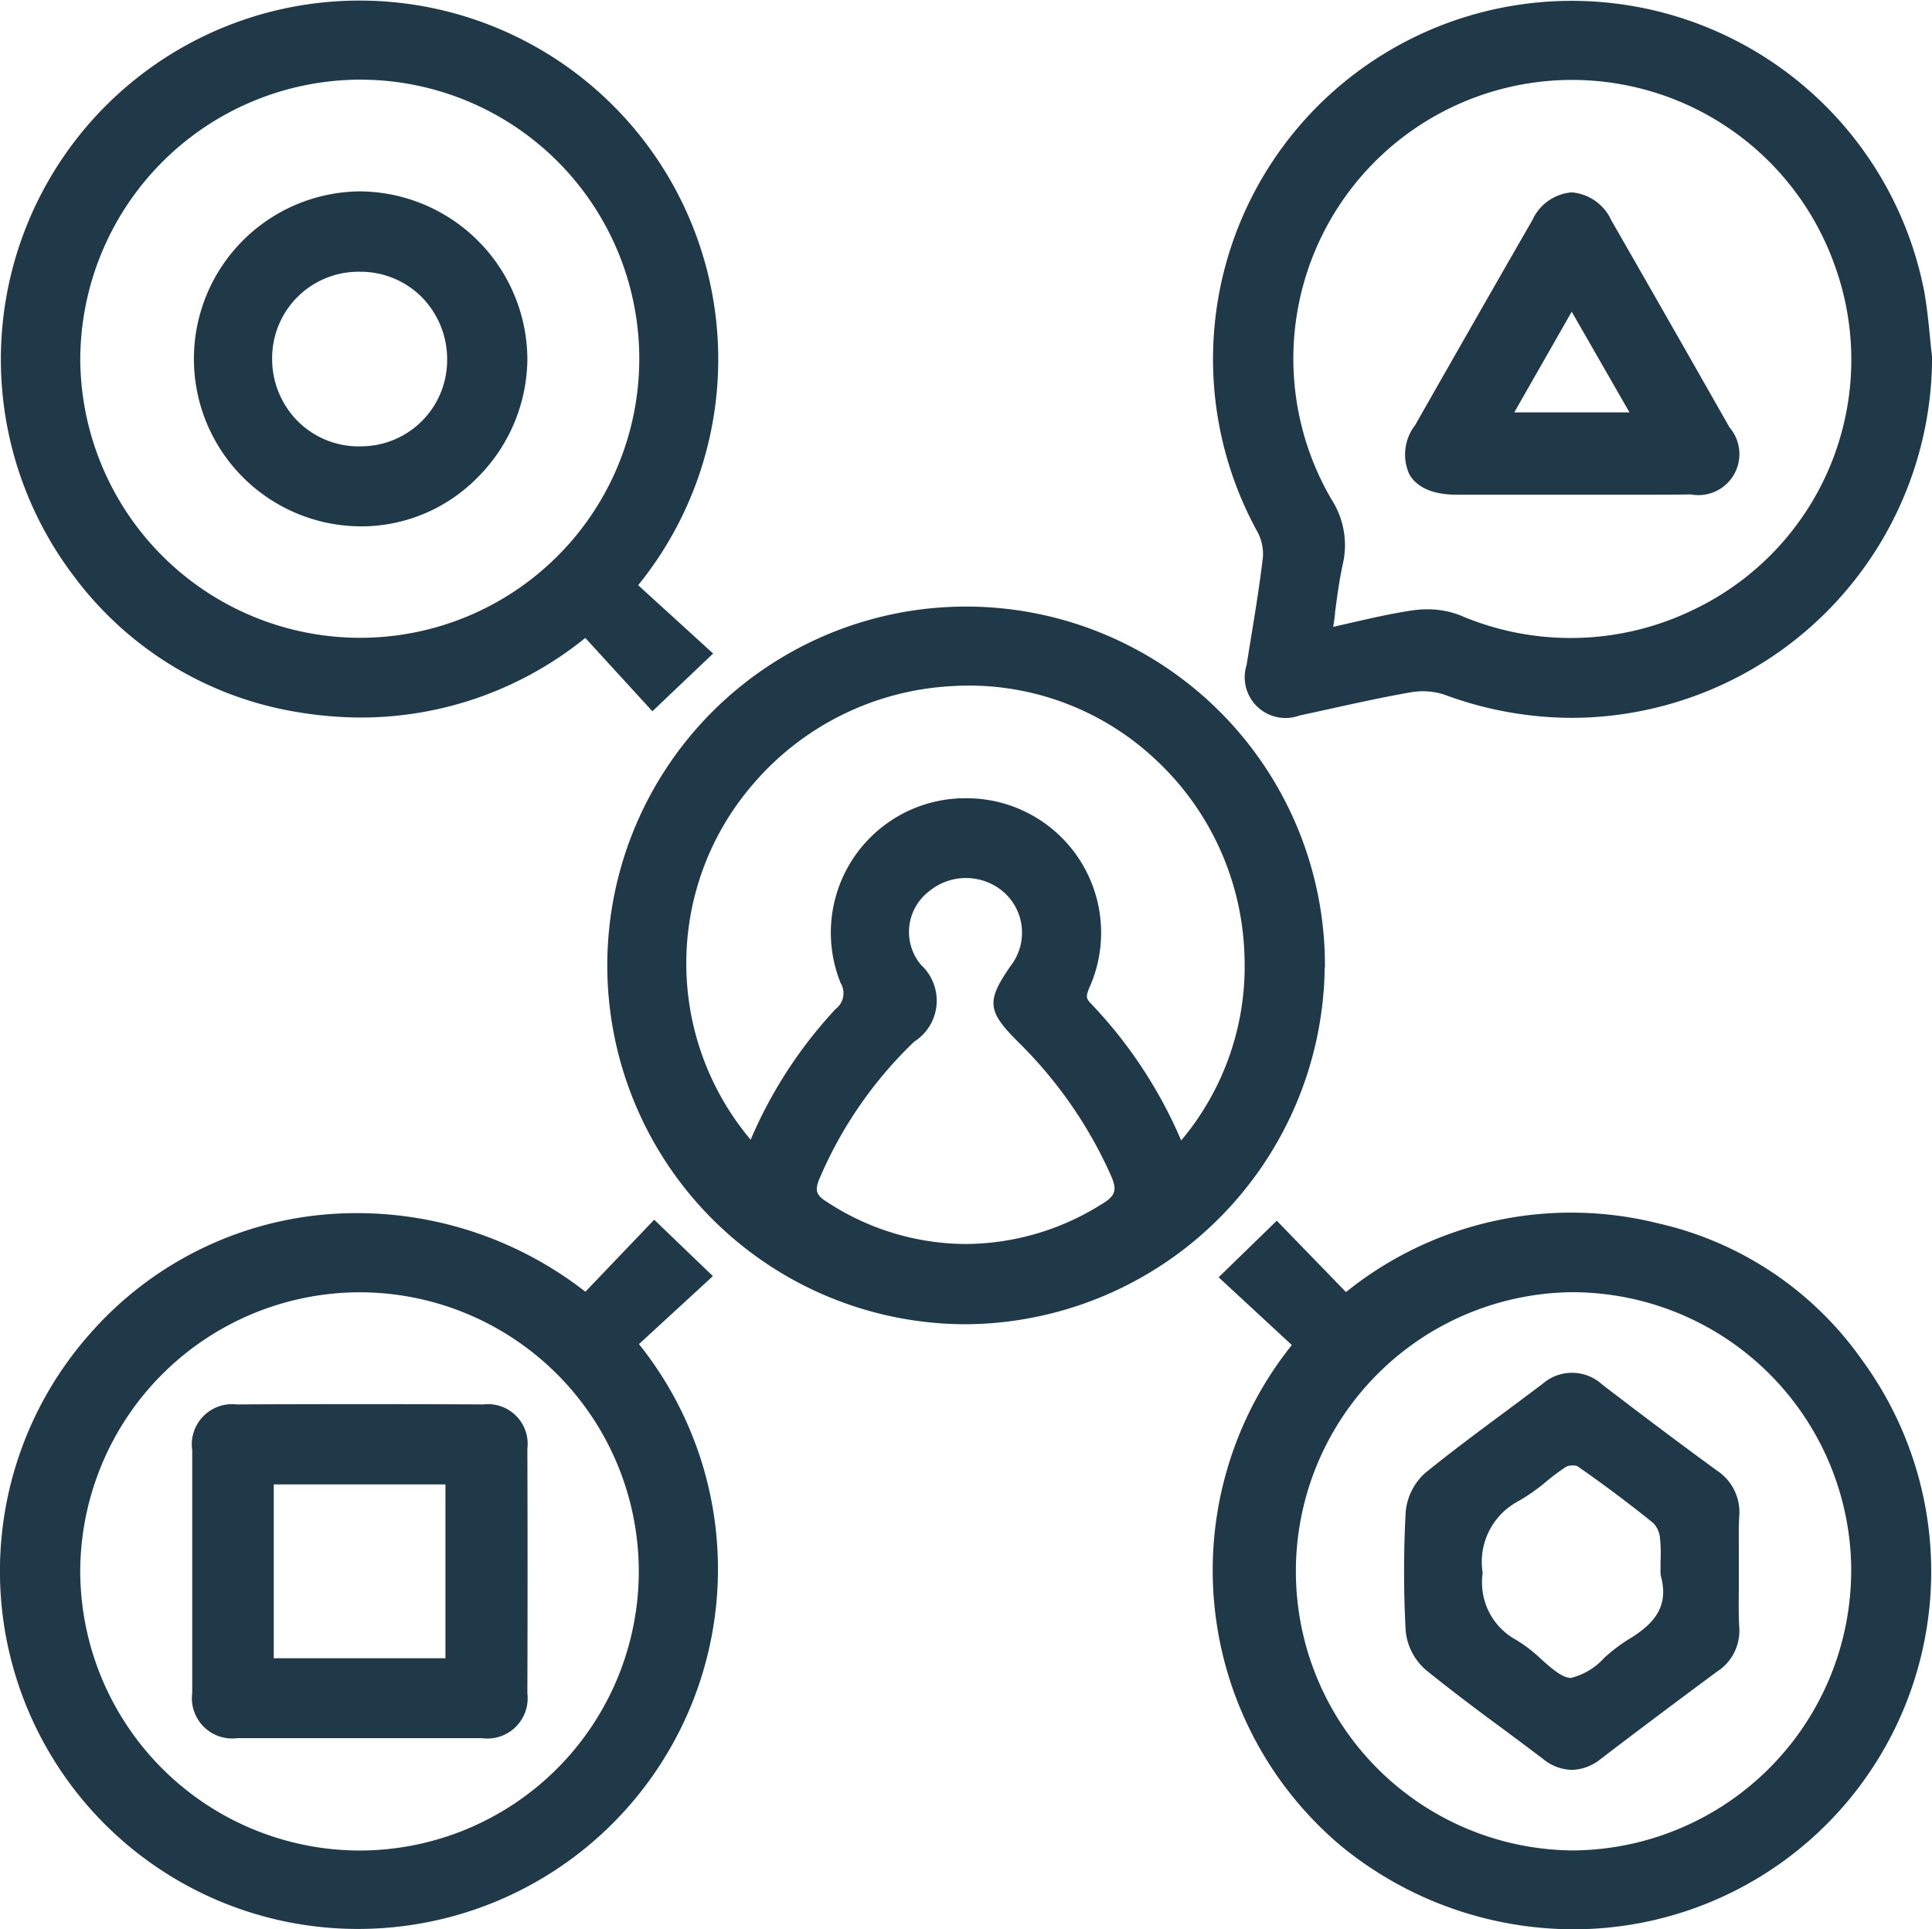
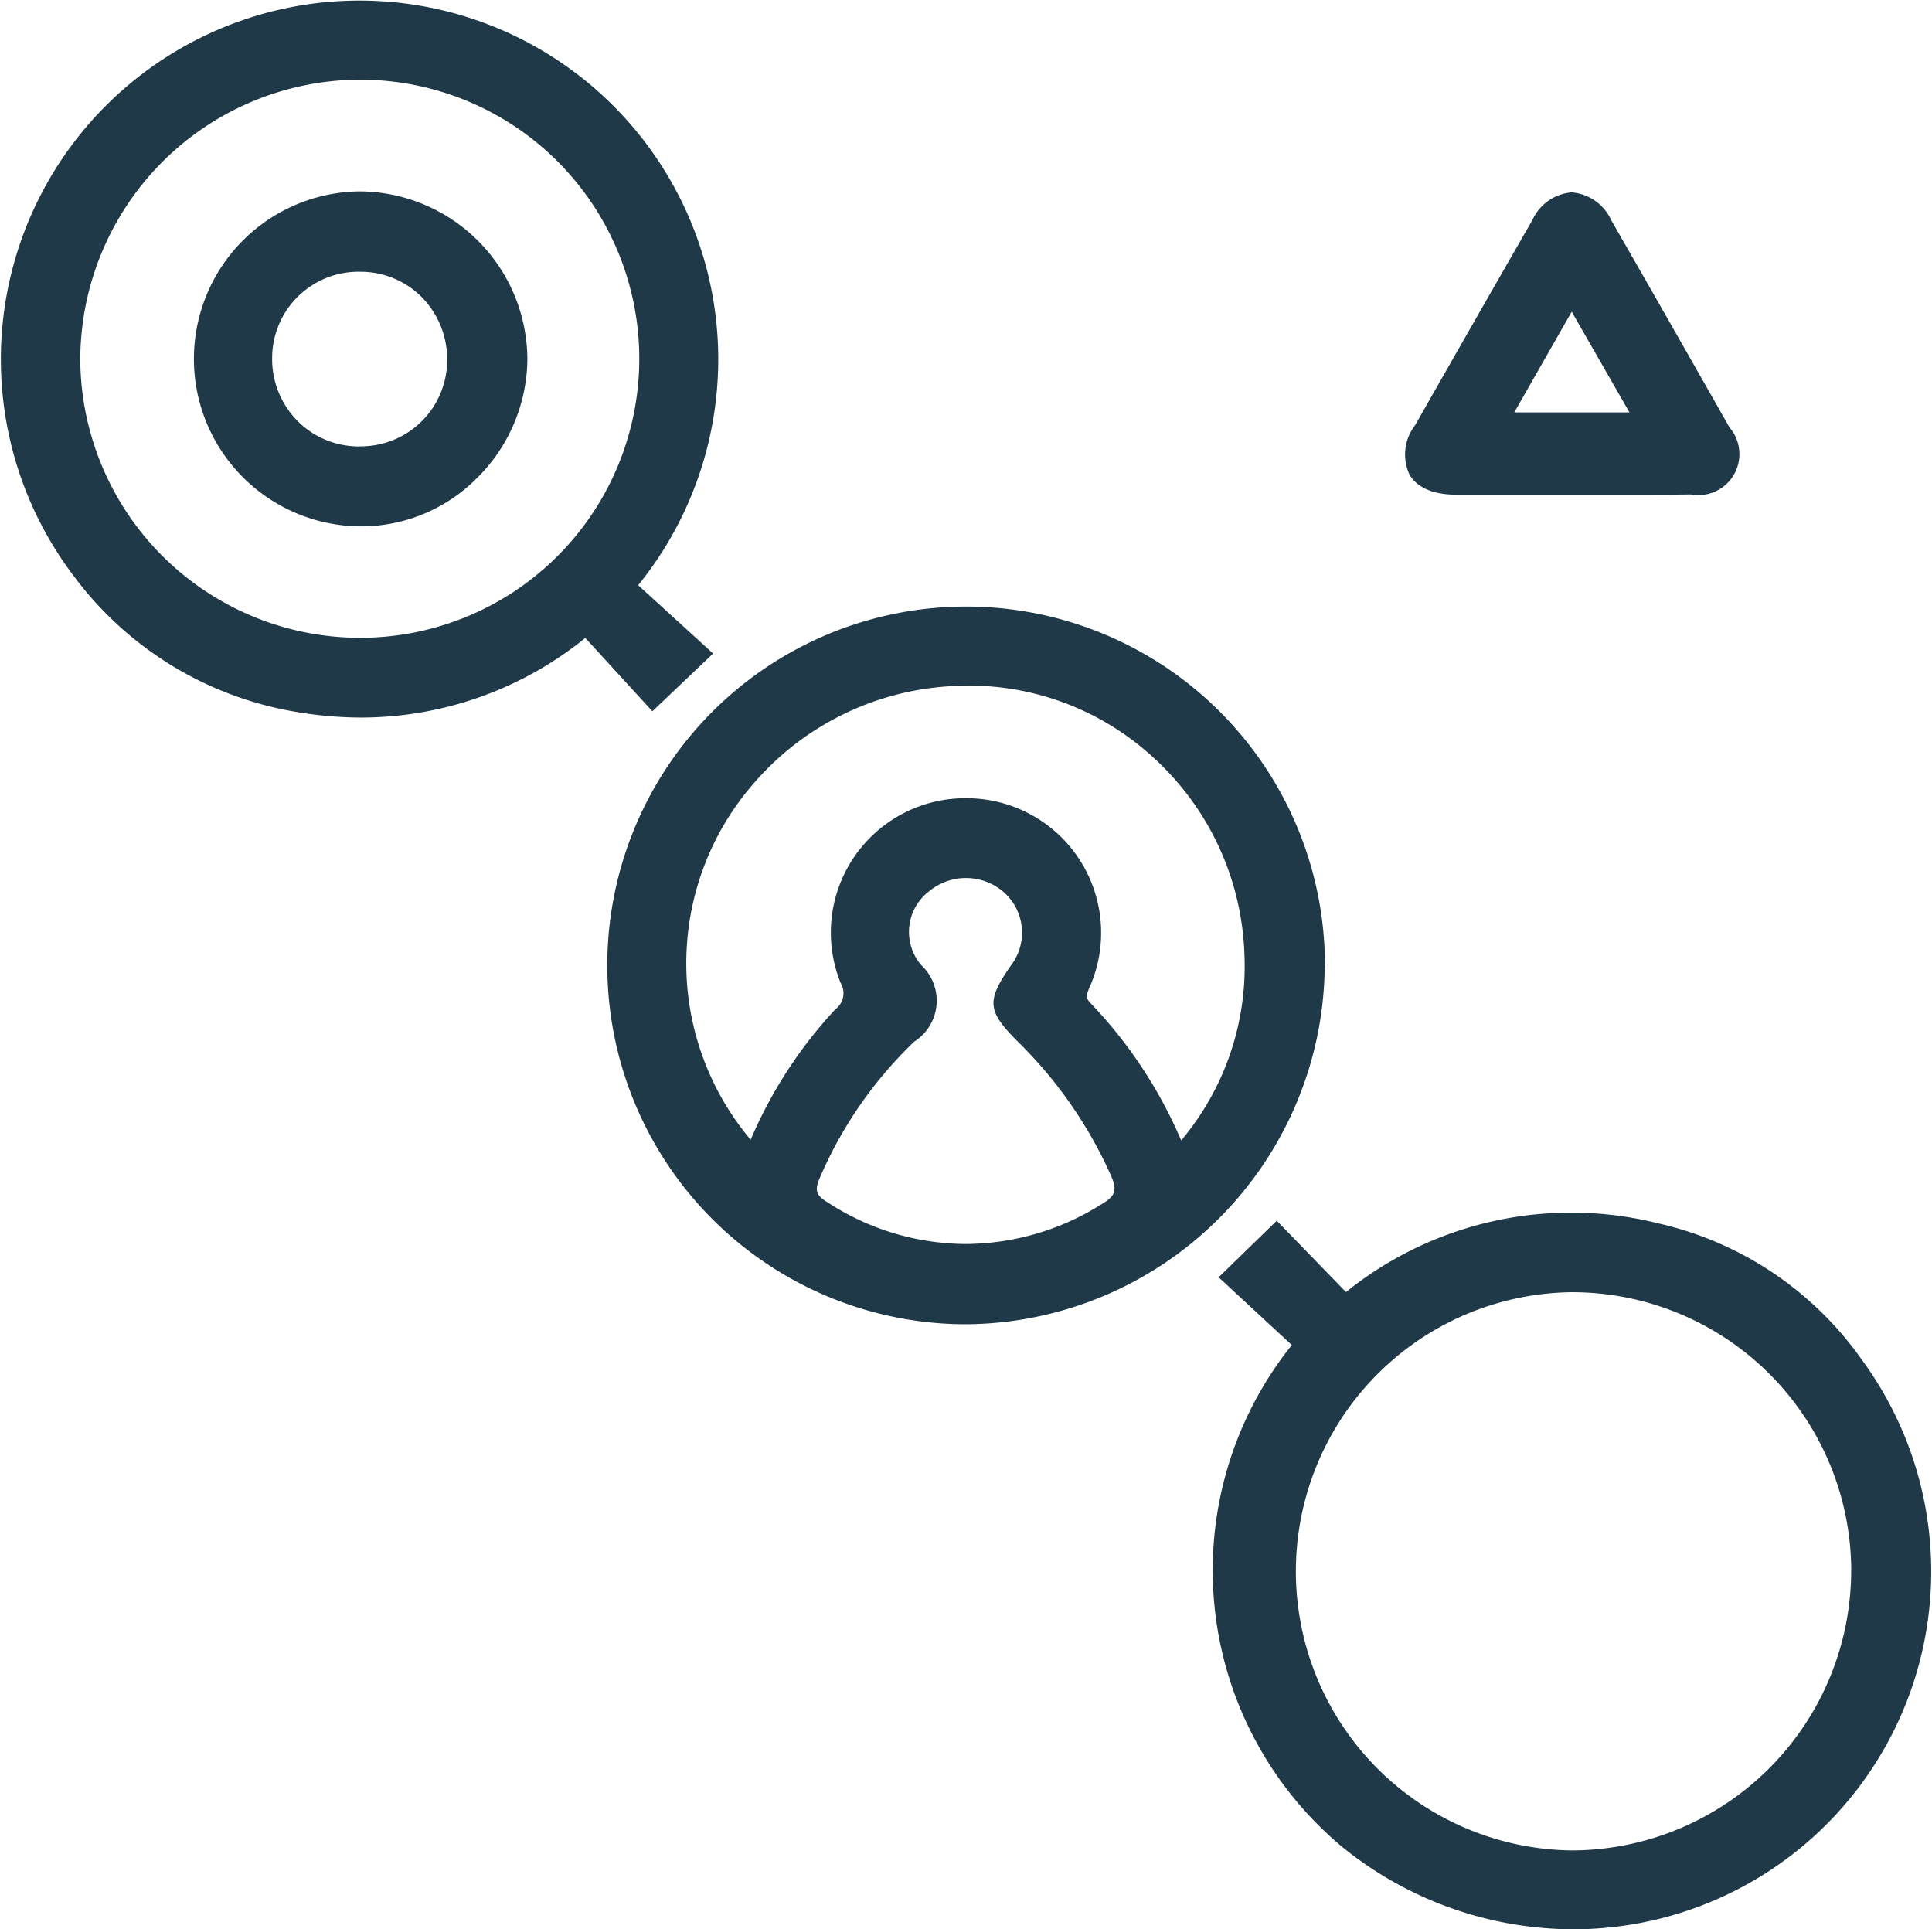
<svg xmlns="http://www.w3.org/2000/svg" width="43.489" height="43.425" viewBox="0 0 43.489 43.425">
  <g id="Group_213" data-name="Group 213" transform="translate(-16.874 -216.563)">
    <path id="Path_150" data-name="Path 150" d="M107.921,299.464A8.077,8.077,0,1,0,99.8,307.5h.074a8.131,8.131,0,0,0,8.042-8.033ZM96.553,304.2a9.336,9.336,0,0,1,2.123-3.061,1.093,1.093,0,0,0,.154-1.726,1.152,1.152,0,0,1,.188-1.664,1.3,1.3,0,0,1,1.644,0,1.218,1.218,0,0,1,.182,1.688c-.545.789-.525,1.01.157,1.695a9.83,9.83,0,0,1,2.106,3.027c.141.324.1.456-.218.642a5.781,5.781,0,0,1-3.05.893h0a5.729,5.729,0,0,1-3.123-.944C96.462,304.593,96.43,304.485,96.553,304.2Zm6.074-4.292.007-.018a3.027,3.027,0,0,0-2.827-4.229h-.049a3.025,3.025,0,0,0-2.738,4.159.445.445,0,0,1-.114.585,10.138,10.138,0,0,0-1.912,2.942,6.164,6.164,0,0,1,.032-7.978,6.328,6.328,0,0,1,4.477-2.231,6.131,6.131,0,0,1,4.566,1.615,6.272,6.272,0,0,1,2.041,4.459,6.081,6.081,0,0,1-1.425,4.151,10.322,10.322,0,0,0-2.049-3.1C102.533,300.151,102.548,300.1,102.627,299.9Z" transform="translate(-61.223 -61.13)" fill="#1f3948" />
-     <path id="Path_151" data-name="Path 151" d="M167.6,229.109c-.077.641-.183,1.291-.286,1.92l-.081.5a.918.918,0,0,0,1.194,1.138c.246-.052.491-.106.736-.16.572-.126,1.164-.256,1.749-.358a1.563,1.563,0,0,1,.776.051,8.285,8.285,0,0,0,2.875.521,8.129,8.129,0,0,0,8.1-8.106V224.6c-.018-.152-.033-.3-.048-.456-.033-.327-.067-.666-.125-1a8.084,8.084,0,0,0-12.171-5.366,8.06,8.06,0,0,0-2.839,10.762A1.06,1.06,0,0,1,167.6,229.109Zm1.621,1.263c.049-.389.1-.757.177-1.11a1.9,1.9,0,0,0-.258-1.464,6.274,6.274,0,1,1,11.312-5.315,6.232,6.232,0,0,1-3.152,7.8,6.321,6.321,0,0,1-5.275.124,2.025,2.025,0,0,0-.73-.129,2.241,2.241,0,0,0-.322.023c-.468.069-.927.174-1.414.286l-.377.086C169.2,230.571,169.212,230.47,169.224,230.371Z" transform="translate(-122.298)" fill="#1f3948" />
-     <path id="Path_152" data-name="Path 152" d="M32.921,367.57,31.6,366.3l-1.549,1.621a8.363,8.363,0,0,0-5.929-1.732,7.961,7.961,0,0,0-5.23,2.686,8.055,8.055,0,0,0,6.07,13.389A8.1,8.1,0,0,0,31.257,369.1Zm-1.668,6.645a6.287,6.287,0,0,1-6.278,6.284h-.028a6.3,6.3,0,0,1-6.267-6.287,6.3,6.3,0,0,1,6.3-6.278H25A6.286,6.286,0,0,1,31.253,374.215Z" transform="translate(0 -122.283)" fill="#1f3948" />
    <path id="Path_153" data-name="Path 153" d="M176.488,366.352a8.076,8.076,0,0,0-7.035,1.545l-1.558-1.606-1.309,1.273,1.648,1.525a8.108,8.108,0,0,0,1.129,11.293,8.275,8.275,0,0,0,5.2,1.858,8.054,8.054,0,0,0,6.506-12.814A7.68,7.68,0,0,0,176.488,366.352Zm4.337,7.788a6.306,6.306,0,0,1-6.27,6.325h-.019a6.283,6.283,0,0,1-.014-12.565h.011A6.283,6.283,0,0,1,180.826,374.141Z" transform="translate(-122.281 -122.251)" fill="#1f3948" />
    <path id="Path_154" data-name="Path 154" d="M23.685,232.624a8.785,8.785,0,0,0,1.427.119,8.025,8.025,0,0,0,5.03-1.792l1.51,1.651,1.367-1.3-1.687-1.538a8.074,8.074,0,1,0-12.7-.2A7.844,7.844,0,0,0,23.685,232.624Zm-4.911-7.939a6.315,6.315,0,0,1,6.252-6.3h.059a6.281,6.281,0,0,1-.019,12.563h0A6.3,6.3,0,0,1,18.774,224.685Z" transform="translate(-0.093 -0.029)" fill="#1f3948" />
    <path id="Path_155" data-name="Path 155" d="M191.314,247.1c.606,0,1.212,0,1.818,0h.776c.272,0,.546,0,.819,0l.8,0c.354,0,.71,0,1.063-.006a.923.923,0,0,0,.868-1.51c-.914-1.611-1.809-3.178-2.658-4.657a1.076,1.076,0,0,0-.893-.632h0a1.066,1.066,0,0,0-.886.625c-.806,1.4-1.669,2.911-2.639,4.615a1.079,1.079,0,0,0-.128,1.11C190.375,246.852,190.654,247.1,191.314,247.1Zm1.3-1.853,1.293-2.266,1.3,2.266Z" transform="translate(-141.654 -19.402)" fill="#1f3948" />
-     <path id="Path_156" data-name="Path 156" d="M47.106,389.713c-1.83-.009-3.7-.009-5.551,0a.906.906,0,0,0-1,1.033c0,1.957,0,3.743,0,5.46a.907.907,0,0,0,1.013,1.019q.553,0,1.107,0h2.443c.652,0,1.3,0,1.956,0a.907.907,0,0,0,1.025-1.009c.006-1.868.006-3.72,0-5.505A.894.894,0,0,0,47.106,389.713Zm-.851,1.8v3.913H42.39v-3.913Z" transform="translate(-19.354 -141.538)" fill="#1f3948" />
-     <path id="Path_157" data-name="Path 157" d="M197.064,388.048c-.807-.589-1.651-1.222-2.579-1.934a1.006,1.006,0,0,0-1.335-.021c-.292.221-.586.44-.88.658-.585.434-1.19.884-1.767,1.352a1.337,1.337,0,0,0-.442.892,25.015,25.015,0,0,0,0,2.655,1.335,1.335,0,0,0,.452.886c.564.456,1.154.9,1.725,1.32.308.229.616.458.921.69a1.056,1.056,0,0,0,.642.242,1.079,1.079,0,0,0,.654-.248c.915-.7,1.771-1.339,2.615-1.964a1.091,1.091,0,0,0,.5-1c-.016-.288-.012-.586-.009-.874,0-.13,0-.259,0-.389s0-.251,0-.376c0-.277-.007-.564.008-.841A1.122,1.122,0,0,0,197.064,388.048ZM195.8,390.4c.174.624-.039,1.047-.735,1.458a3.956,3.956,0,0,0-.534.408,1.486,1.486,0,0,1-.75.452h0c-.195,0-.436-.215-.669-.422a3.306,3.306,0,0,0-.562-.433,1.47,1.47,0,0,1-.755-1.507,1.545,1.545,0,0,1,.8-1.615,4.185,4.185,0,0,0,.633-.445,5.044,5.044,0,0,1,.447-.332.3.3,0,0,1,.143-.028.242.242,0,0,1,.114.02c.559.387,1.132.816,1.7,1.273a.563.563,0,0,1,.153.329,3.471,3.471,0,0,1,.013.546c0,.083,0,.166,0,.248Z" transform="translate(-141.546 -138.387)" fill="#1f3948" />
    <path id="Path_158" data-name="Path 158" d="M44.3,247.708h.083a3.669,3.669,0,0,0,2.565-1.062,3.811,3.811,0,0,0,1.16-2.688,3.795,3.795,0,0,0-3.767-3.79h-.018a3.77,3.77,0,0,0-.023,7.539Zm.027-1.8h-.011a1.944,1.944,0,0,1-1.388-.579,1.984,1.984,0,0,1-.565-1.426,1.943,1.943,0,0,1,1.976-1.926h.011a1.944,1.944,0,0,1,1.386.576,1.991,1.991,0,0,1,.566,1.428A1.941,1.941,0,0,1,44.328,245.906Z" transform="translate(-19.363 -19.297)" fill="#1f3948" />
  </g>
</svg>